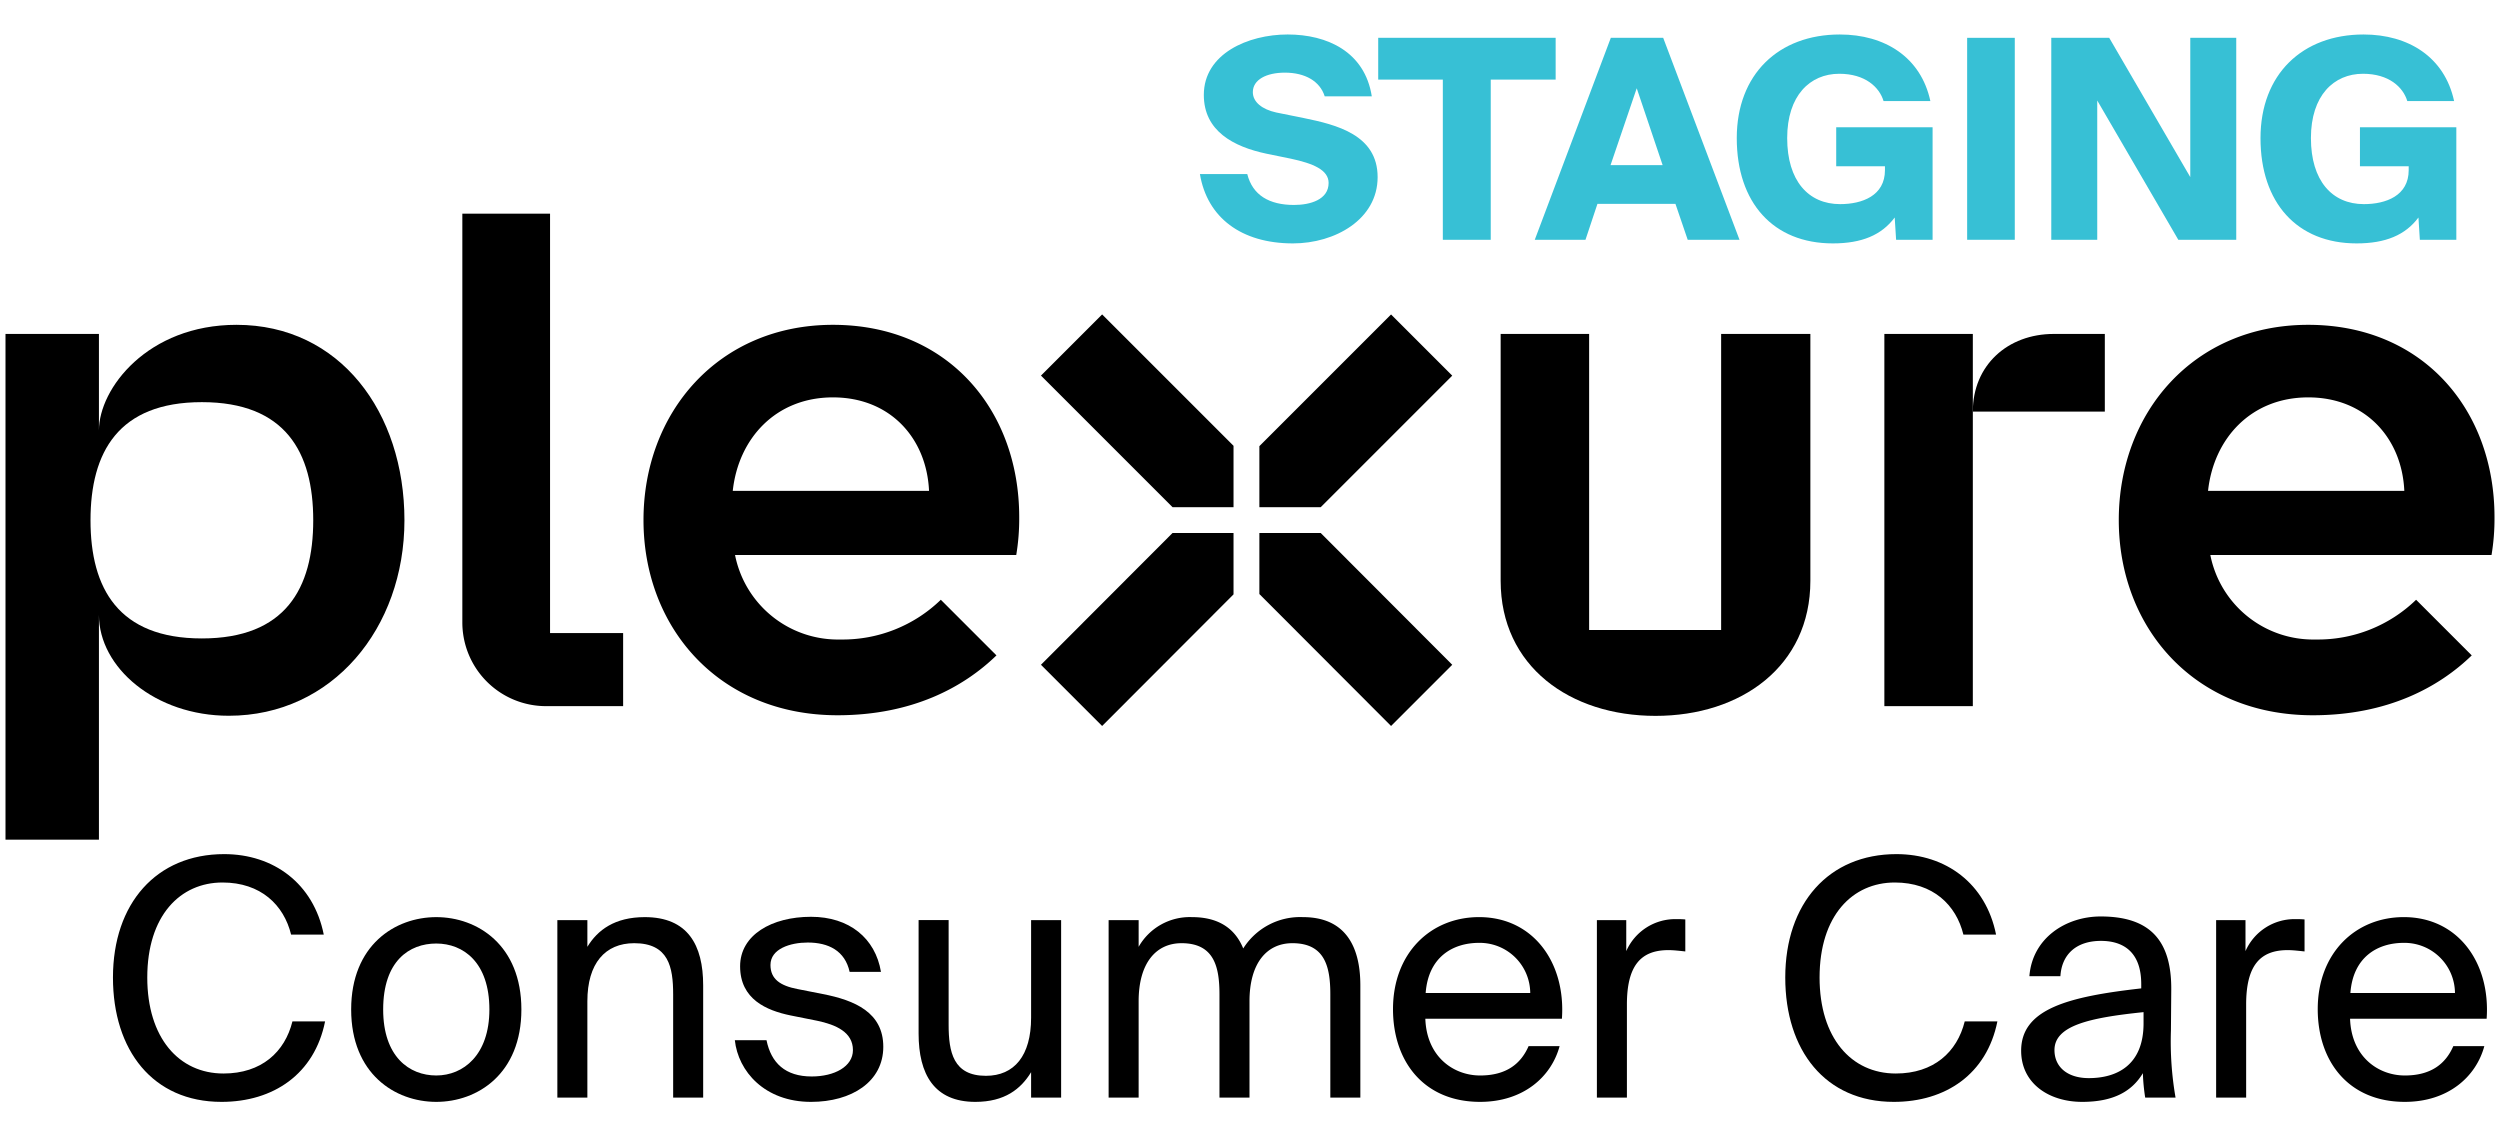
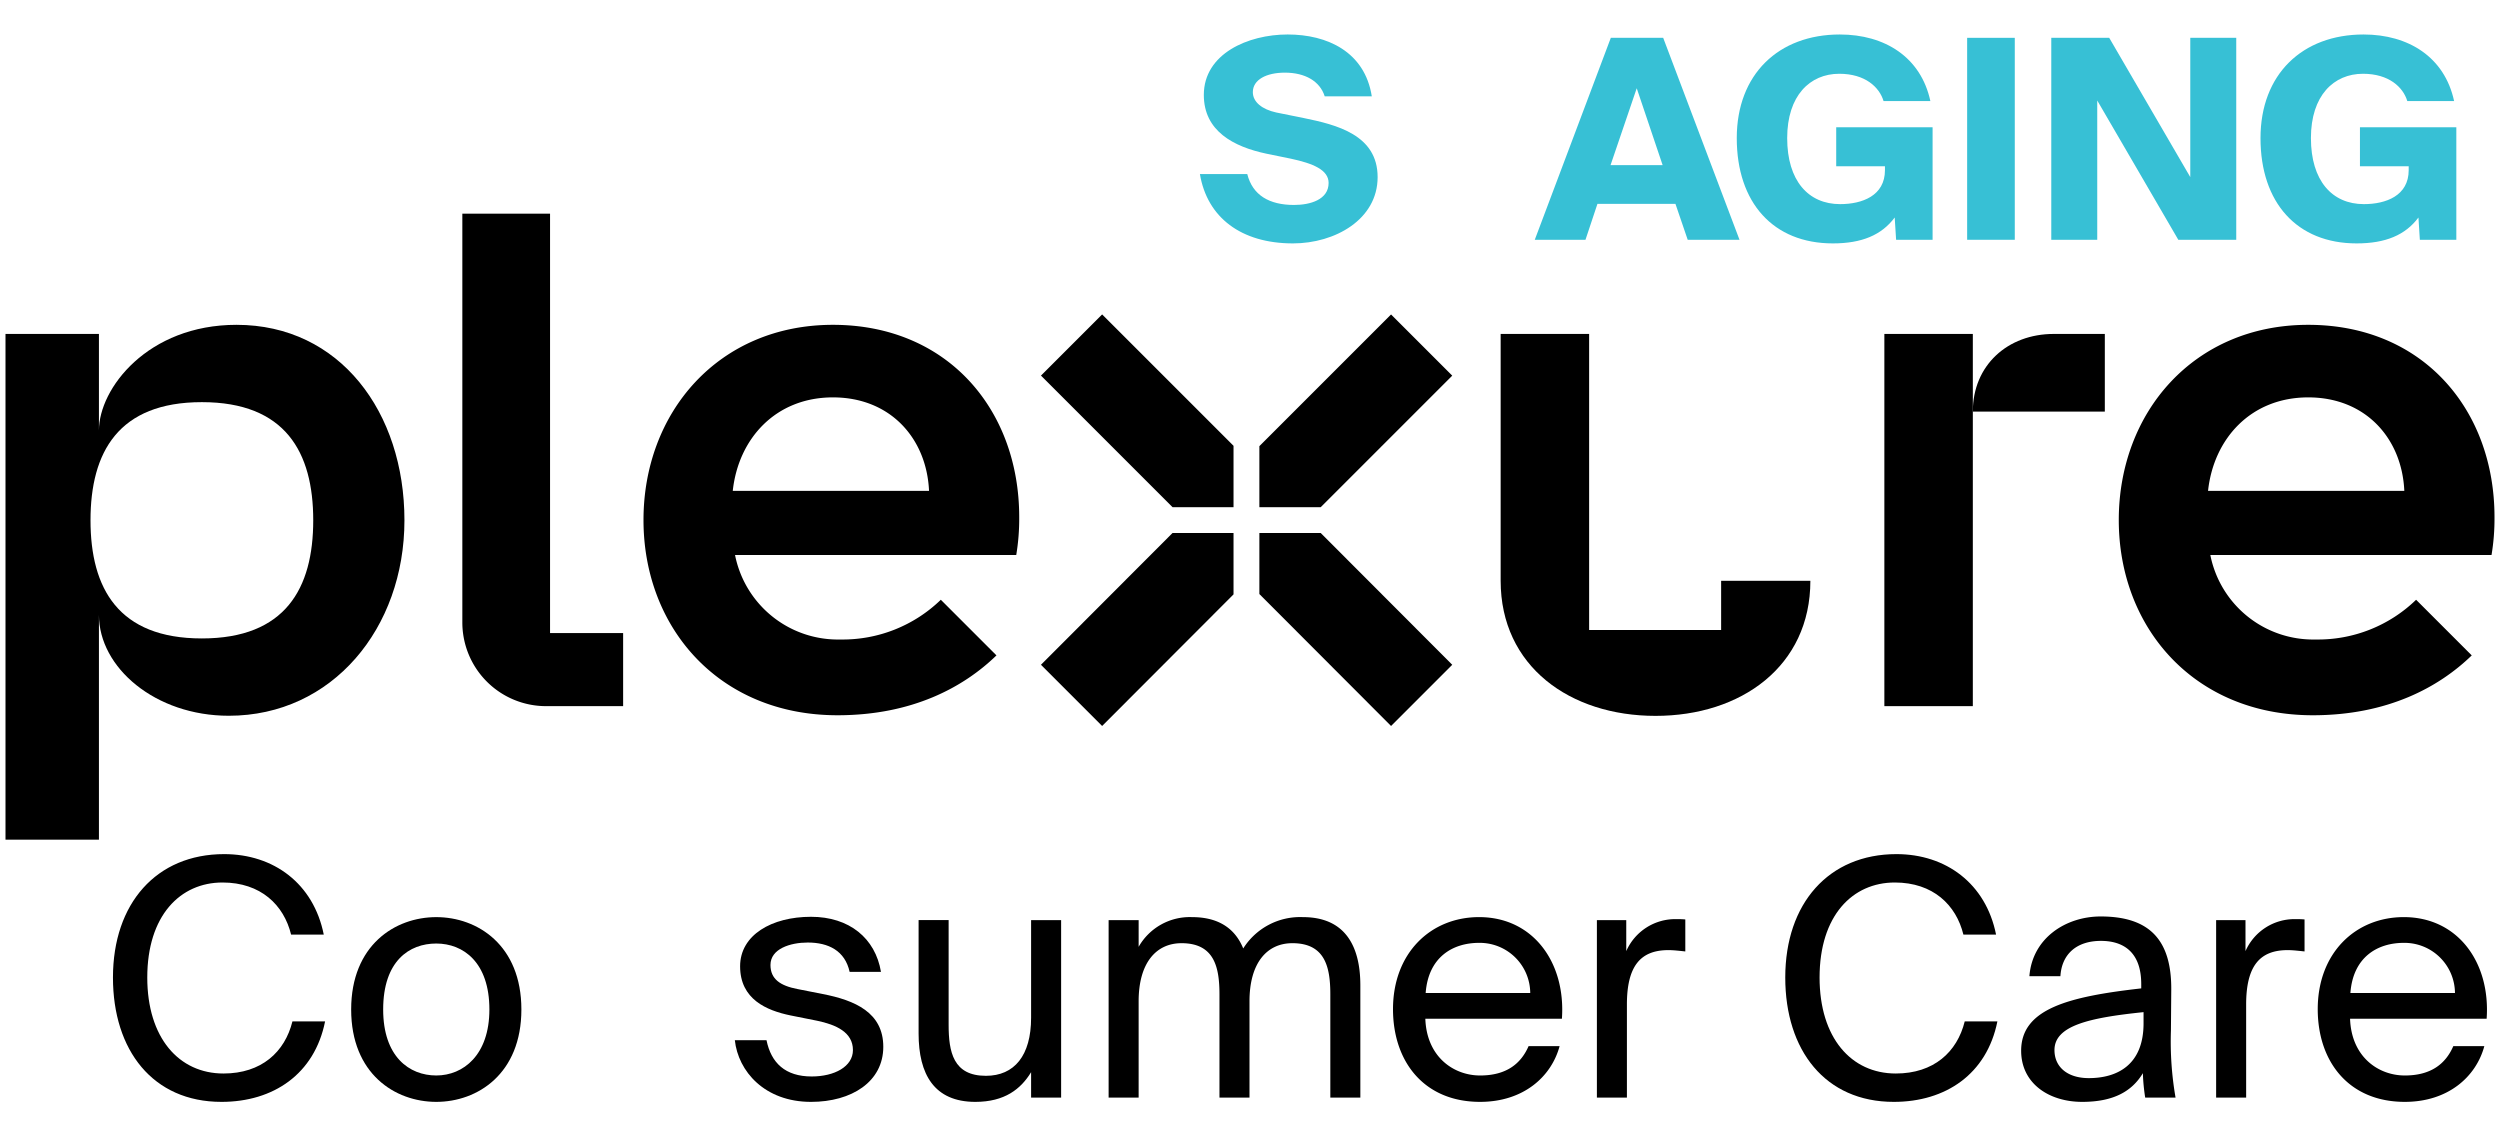
<svg xmlns="http://www.w3.org/2000/svg" id="Layer_1" data-name="Layer 1" viewBox="0 0 341 155">
  <polygon points="141.987 51.231 159.934 69.178 168.253 69.178 168.253 60.809 150.331 42.887 141.987 51.231" />
  <polygon points="171.779 72.704 171.779 81.027 189.741 99.023 198.085 90.675 180.148 72.704 171.779 72.704" />
  <polygon points="141.987 90.675 150.331 99.023 168.253 81.073 168.253 72.704 159.93 72.704 141.987 90.675" />
  <polygon points="198.085 51.237 189.741 42.893 171.779 60.855 171.779 69.178 180.144 69.178 198.085 51.237" />
  <polygon points="257.027 45.549 257.027 96.318 269.094 96.318 269.094 71.766 269.094 56.139 269.094 45.549 257.027 45.549" />
  <path d="M269.094,56.139H287.098v-10.59h-6.961C273.832,45.549,269.094,49.834,269.094,56.139Z" />
  <path d="M75.027,29.143H63.063V84.902A11.416,11.416,0,0,0,74.478,96.318H84.995V86.35H75.027Z" />
  <path d="M32.259,44.306c-12.106,0-18.765,8.675-18.765,14.415V45.546H.75v68.981H13.494V83.869c0,7.193,7.687,13.76,17.712,13.76,14.12,0,23.96-11.937,23.96-26.661S46.379,44.306,32.259,44.306ZM27.535,87.083c-11.384,0-15.19-6.814-15.19-16.115s3.806-16.115,15.19-16.115,15.19,6.814,15.19,16.115S38.919,87.083,27.535,87.083Z" />
  <path d="M113.615,44.306c-15.593,0-25.842,11.921-25.842,26.628s10.318,26.627,26.464,26.627c10.197,0,17.205-3.824,21.68-8.165l-7.589-7.589a19.221,19.221,0,0,1-13.676,5.421,14.307,14.307,0,0,1-14.393-11.529h38.357a29.916,29.916,0,0,0,.405-5.16C139.021,55.833,129.207,44.306,113.615,44.306Zm-13.666,22.65c.764-7.122,5.842-12.753,13.666-12.753s12.786,5.585,13.106,12.753Z" />
  <path d="M340.25,70.539c0-14.706-9.814-26.233-25.406-26.233s-25.842,11.921-25.842,26.628S299.32,97.561,315.466,97.561c10.197,0,17.205-3.824,21.68-8.165l-7.589-7.589a19.221,19.221,0,0,1-13.676,5.421A14.307,14.307,0,0,1,301.488,75.699h38.357A29.917,29.917,0,0,0,340.25,70.539Zm-39.072-3.583c.764-7.122,5.842-12.753,13.666-12.753s12.786,5.585,13.105,12.753Z" />
-   <path d="M234.763,85.935H216.757V45.549H204.689V79.219c0,11.666,9.457,18.426,21.123,18.426h0c11.666,0,21.123-6.76,21.123-18.426V45.549h-12.172Z" />
+   <path d="M234.763,85.935H216.757V45.549H204.689V79.219c0,11.666,9.457,18.426,21.123,18.426h0c11.666,0,21.123-6.76,21.123-18.426h-12.172Z" />
  <path d="M30.212,150.296c-9.359,0-14.804-7.02-14.804-16.964,0-10.125,5.941-16.83,15.165-16.83,6.749,0,12.193,4.005,13.589,10.98h-4.455c-.989-4.05-4.14-7.109-9.359-7.109-5.76,0-10.26,4.5-10.26,12.96,0,8.234,4.319,13.094,10.395,13.094,5.175,0,8.37-2.925,9.405-7.109h4.454C42.902,146.515,37.278,150.296,30.212,150.296Z" />
  <path d="M59.508,150.296c-5.624,0-11.609-3.825-11.609-12.6s5.985-12.6,11.609-12.6,11.609,3.825,11.609,12.6S65.132,150.296,59.508,150.296Zm7.245-12.6c0-6.434-3.555-8.999-7.245-8.999s-7.244,2.385-7.244,8.999c0,6.435,3.555,9,7.244,9S66.753,143.906,66.753,137.696Z" />
-   <path d="M87.948,125.096c5.85,0,7.964,3.78,7.964,9.315v15.3H91.818v-14.084c0-3.735-.631-6.976-5.311-6.976-3.959,0-6.39,2.745-6.39,7.92v13.14H76.023v-24.209h4.095v3.644C81.513,126.851,83.853,125.096,87.948,125.096Z" />
  <path d="M110.177,128.561c-2.385,0-5.085.855-5.085,3.061,0,1.935,1.351,2.835,3.69,3.284l3.42.675c4.409.856,8.279,2.52,8.279,7.2,0,4.769-4.32,7.515-9.855,7.515-6.344,0-9.943-4.185-10.395-8.415h4.32c.63,3.106,2.564,4.95,6.164,4.95,3.106,0,5.625-1.35,5.625-3.6,0-2.43-2.295-3.465-4.904-4.005l-3.6-.72c-3.285-.676-6.885-2.205-6.885-6.705,0-4.275,4.319-6.75,9.674-6.75,5.221,0,8.775,2.925,9.54,7.515h-4.274C115.261,129.686,113.011,128.561,110.177,128.561Z" />
  <path d="M133.037,150.296c-5.625,0-7.74-3.78-7.74-9.315v-15.48h4.096v14.265c0,3.734.629,6.975,5.084,6.975,3.87,0,6.165-2.745,6.165-7.92V125.502h4.095v24.209h-4.095v-3.465C139.246,148.541,137.042,150.296,133.037,150.296Z" />
  <path d="M151.216,149.711v-24.209h4.095v3.644a8.025,8.025,0,0,1,7.29-4.05c3.689,0,5.894,1.62,6.975,4.275a9.169,9.169,0,0,1,8.145-4.275c5.625,0,7.83,3.78,7.83,9.315v15.3h-4.095v-14.084c0-3.735-.721-6.976-5.175-6.976-3.51,0-5.85,2.745-5.85,7.92v13.14h-4.096v-14.084c0-3.735-.72-6.976-5.174-6.976-3.51,0-5.851,2.745-5.851,7.92v13.14Z" />
  <path d="M201.885,146.696c3.601,0,5.58-1.62,6.615-4.005h4.23c-1.125,4.184-4.949,7.604-10.845,7.604-7.649,0-11.879-5.49-11.879-12.645,0-7.649,5.13-12.555,11.744-12.555,7.38,0,11.835,6.21,11.295,13.859h-18.63C194.596,144.175,198.286,146.696,201.885,146.696Zm6.84-11.25a6.89,6.89,0,0,0-6.975-6.84c-3.644,0-6.93,1.98-7.29,6.84Z" />
  <path d="M227.581,129.596c-3.78,0-5.67,2.115-5.67,7.425v12.69H217.816v-24.209h4.005v4.23a7.305,7.305,0,0,1,6.839-4.364,11.391,11.391,0,0,1,1.216.045v4.364C229.02,129.686,228.256,129.596,227.581,129.596Z" />
  <path d="M258.315,150.296c-9.36,0-14.805-7.02-14.805-16.964,0-10.125,5.939-16.83,15.164-16.83,6.75,0,12.194,4.005,13.59,10.98h-4.455c-.99-4.05-4.14-7.109-9.359-7.109-5.76,0-10.26,4.5-10.26,12.96,0,8.234,4.32,13.094,10.395,13.094,5.175,0,8.37-2.925,9.404-7.109h4.455C271.005,146.515,265.38,150.296,258.315,150.296Z" />
  <path d="M292.065,134.816v-.585c0-4.41-2.476-5.894-5.49-5.894-3.375,0-5.354,1.845-5.535,4.814H276.81c.405-5.22,4.995-8.145,9.72-8.145,6.66,0,9.675,3.195,9.63,9.989l-.045,5.58a44.689,44.689,0,0,0,.63,9.135h-4.14a26.049,26.049,0,0,1-.315-3.33c-1.485,2.476-4.005,3.915-8.279,3.915-4.545,0-8.325-2.52-8.325-6.975C275.685,137.606,282.12,135.941,292.065,134.816Zm-11.835,8.415c0,2.295,1.755,3.824,4.68,3.824,3.825,0,7.47-1.755,7.47-7.47v-1.529C284.955,138.821,280.23,139.901,280.23,143.231Z" />
  <path d="M312.045,129.596c-3.78,0-5.67,2.115-5.67,7.425v12.69H302.28v-24.209h4.005v4.23a7.305,7.305,0,0,1,6.839-4.364,11.392,11.392,0,0,1,1.216.045v4.364C313.484,129.686,312.719,129.596,312.045,129.596Z" />
  <path d="M328.018,146.696c3.601,0,5.58-1.62,6.615-4.005h4.23c-1.125,4.184-4.949,7.604-10.845,7.604-7.649,0-11.879-5.49-11.879-12.645,0-7.649,5.13-12.555,11.744-12.555,7.38,0,11.835,6.21,11.295,13.859h-18.63C320.729,144.175,324.419,146.696,328.018,146.696Zm6.84-11.25a6.89,6.89,0,0,0-6.975-6.84c-3.644,0-6.93,1.98-7.29,6.84Z" />
  <path d="M170.887,12.569c0,1.368,1.292,2.356,3.191,2.774l3.761.76c4.445.912,10.069,2.28,10.069,8.055S182.095,33.2,176.359,33.2c-7.068,0-11.703-3.534-12.691-9.461h6.459c.723,2.888,3.002,4.217,6.384,4.217,2.204,0,4.712-.722,4.712-3.002,0-1.786-2.129-2.66-5.13-3.305l-3.344-.684c-4.483-.95-8.548-3.078-8.548-8.017,0-5.624,6.041-8.245,11.436-8.245s10.524,2.356,11.475,8.435h-6.422c-.645-2.052-2.659-3.23-5.433-3.23C172.749,9.909,170.887,10.86,170.887,12.569Z" style="fill:#37c0d5" />
-   <path d="M187.988,10.86V5.16H212.191V10.86h-8.854V32.706h-6.535V10.86Z" style="fill:#37c0d5" />
  <path d="M226.859,5.16l10.41,27.546h-7.066l-1.672-4.901H217.892l-1.633,4.901h-6.916L219.716,5.16Zm-.076,17.363L223.25,12.037l-3.571,10.486Z" style="fill:#37c0d5" />
  <path d="M256.917,13.785c-.569-1.899-2.508-3.723-6.041-3.723-3.989,0-7.104,2.963-7.104,8.776s2.887,9.005,7.219,9.005c3.002,0,6.117-1.14,6.117-4.635V22.676h-6.649V17.357h13.146v15.35h-4.977l-.19-3.04C256.65,32.06,253.953,33.2,250.002,33.2c-8.131,0-13.107-5.547-13.107-14.362,0-8.701,5.699-14.134,14.057-14.134,6.117,0,11.057,3.078,12.35,9.081Z" style="fill:#37c0d5" />
  <path d="M268.319,32.706V5.16h6.497V32.706Z" style="fill:#37c0d5" />
  <path d="M286.064,13.709V32.706h-6.269V5.16h7.902l11.057,18.997V5.16h6.27V32.706H297.12Z" style="fill:#37c0d5" />
  <path d="M328.355,13.785c-.569-1.899-2.508-3.723-6.041-3.723-3.988,0-7.104,2.963-7.104,8.776s2.888,9.005,7.219,9.005c3.001,0,6.117-1.14,6.117-4.635V22.676h-6.649V17.357h13.146v15.35H330.066l-.19-3.04C328.09,32.06,325.392,33.2,321.441,33.2c-8.131,0-13.108-5.547-13.108-14.362,0-8.701,5.699-14.134,14.058-14.134,6.117,0,11.057,3.078,12.349,9.081Z" style="fill:#37c0d5" />
</svg>